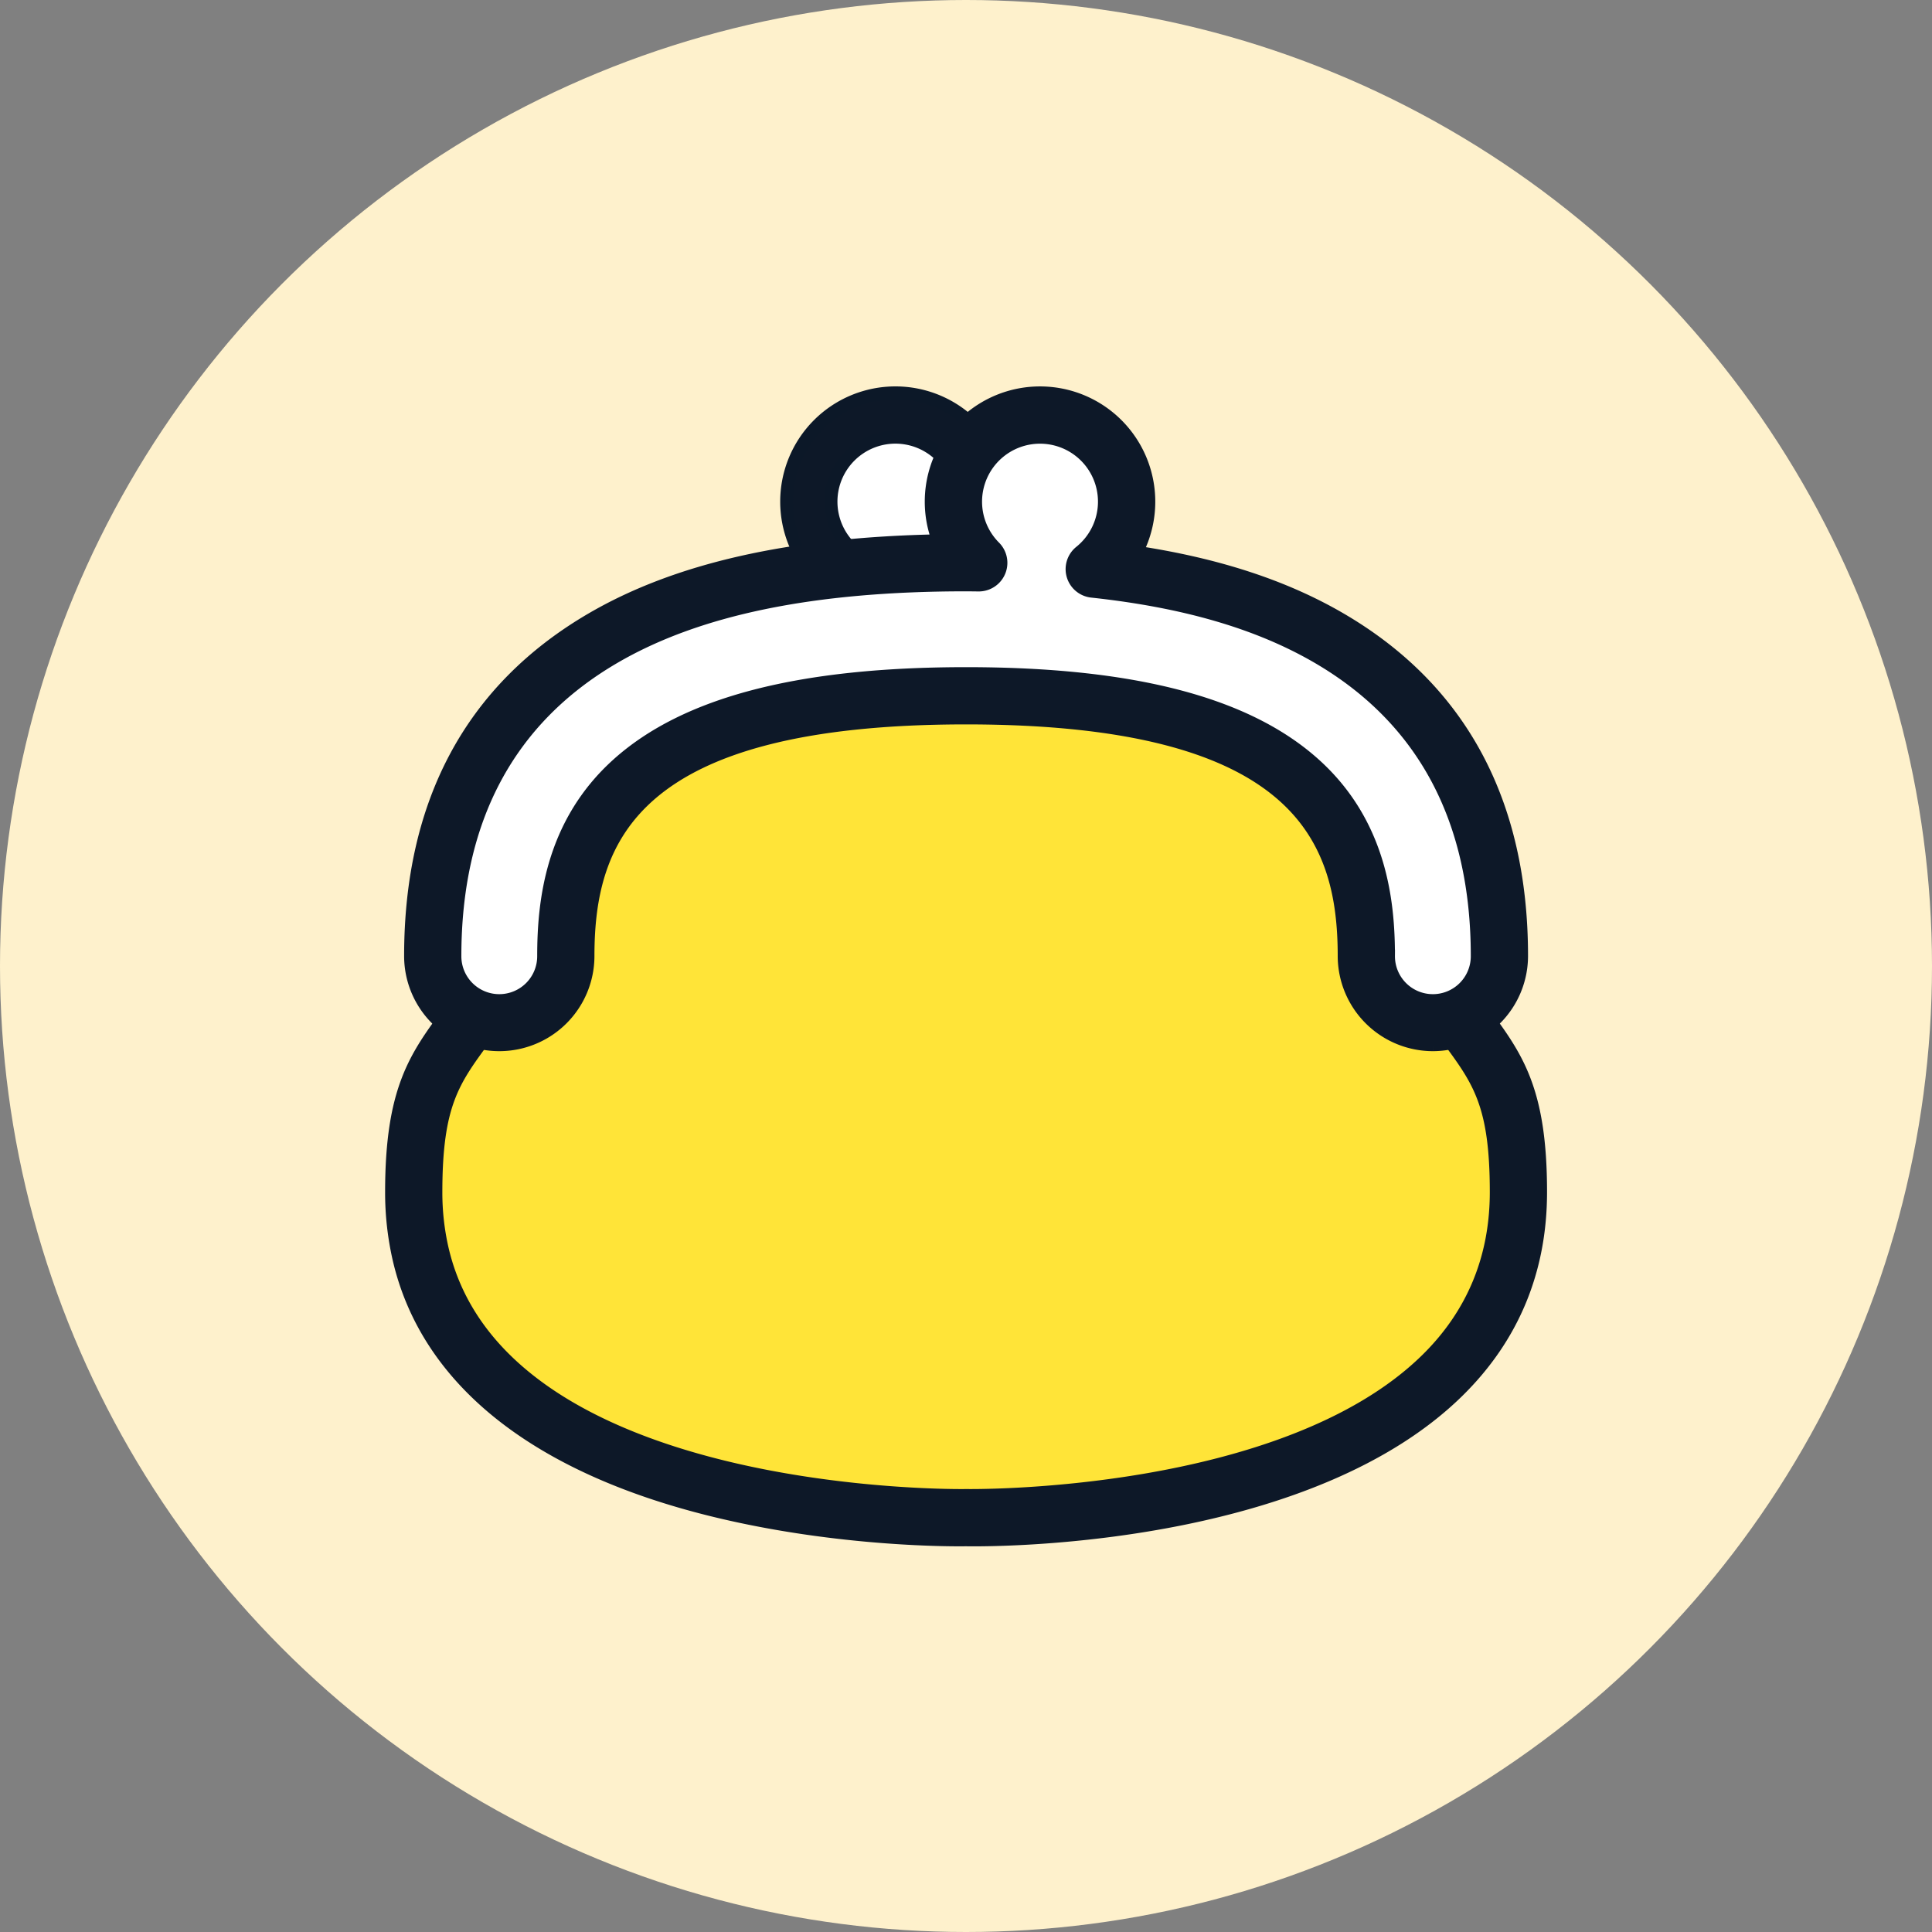
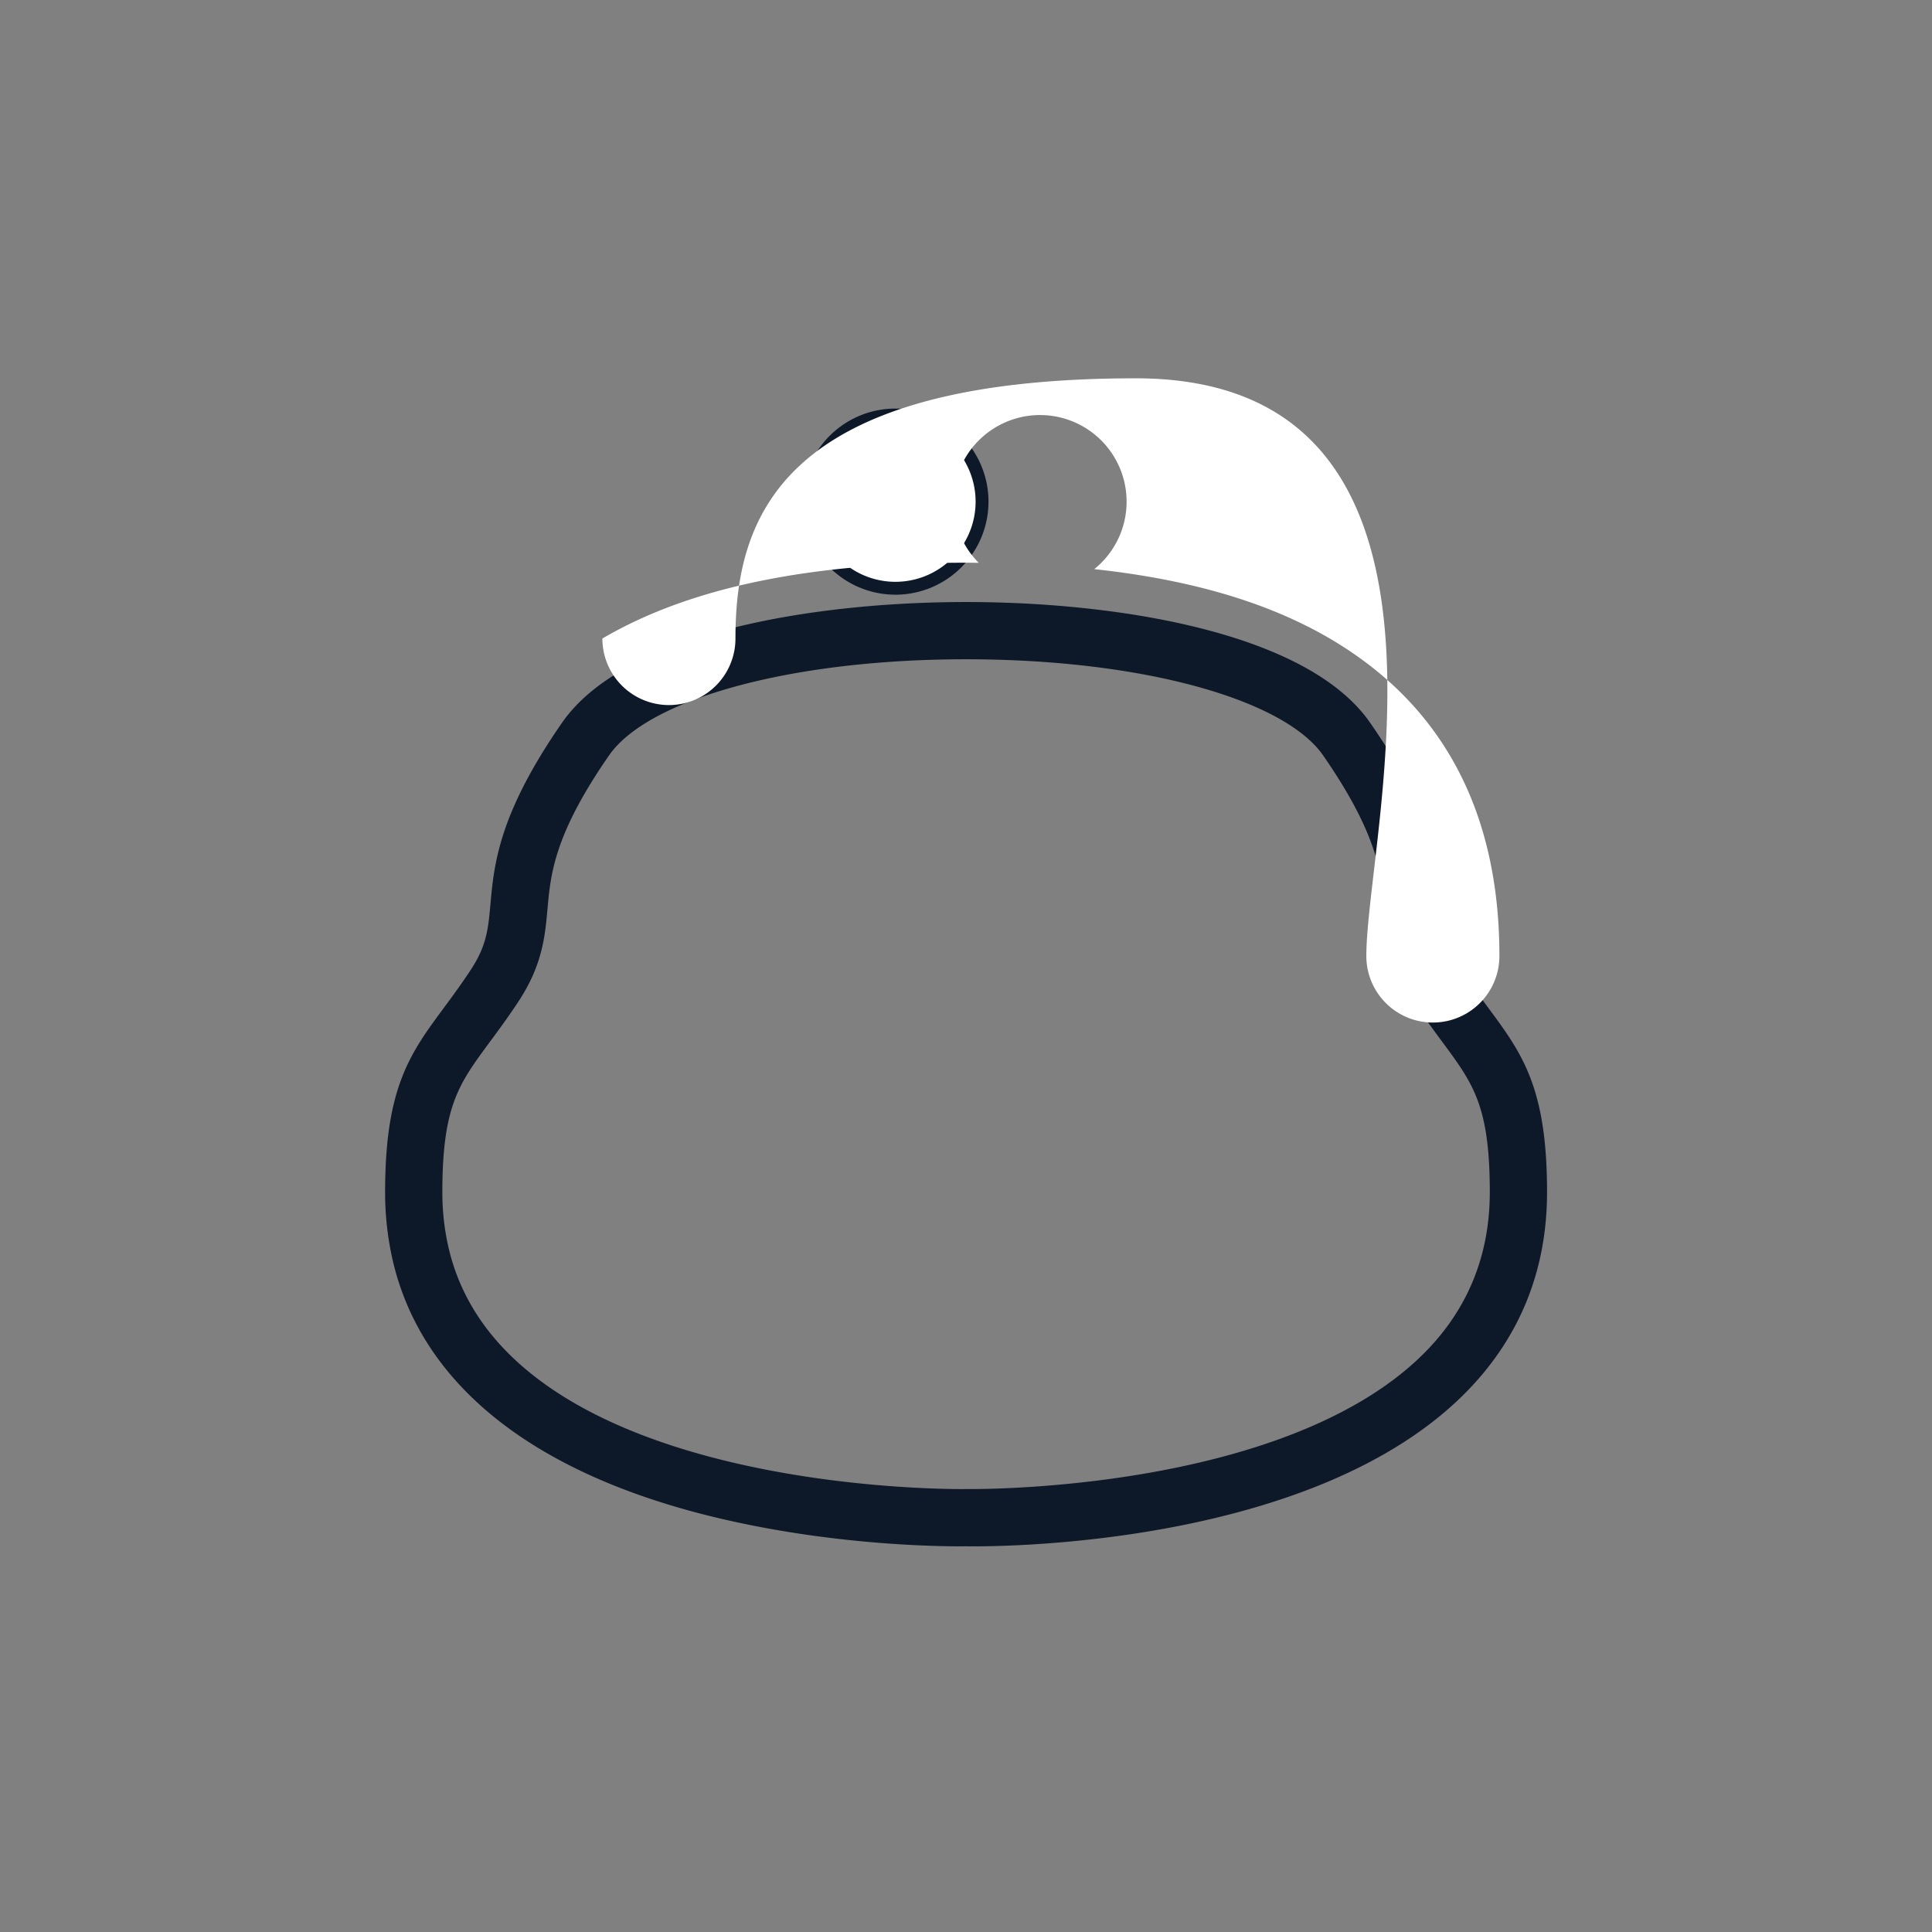
<svg xmlns="http://www.w3.org/2000/svg" id="お引越しのお手続き_icon" width="1500" height="1500" viewBox="0 0 1500 1500">
  <rect x="0" y="0" width="1500" height="1500" fill="#808080" stroke="none" />
  <rect id="_FFFFFF" data-name="#FFFFFF" width="1500" height="1500" fill="none" />
-   <circle id="_FFFFFF-2" data-name="#FFFFFF" cx="750" cy="750" r="750" fill="#fef1cc" />
  <g id="グループ_19068" data-name="グループ 19068" transform="translate(304 305)">
    <g id="グループ_19069" data-name="グループ 19069">
-       <path id="パス_31087" data-name="パス 31087" d="M808.512,341.883c-2.8-3.985-5.683-8.173-8.651-12.681-37.771-57.4,7.246-79.217-70.579-191.431s-513.058-112.214-590.883,0S105.591,271.8,67.82,329.2,5,396.23,5,489.513a212.147,212.147,0,0,0,5.39,48.224C59.719,749.794,433.84,742.283,433.84,742.283s428.84,8.648,428.84-252.77c0-85.95-21.277-100.911-54.168-147.63" transform="translate(12.22 131.027)" fill="#ffe438" />
      <path id="パス_31088" data-name="パス 31088" d="M452.184,771.769c-3.045,0-5.128-.028-6.13-.045-7.391.11-98.679,1.119-197.351-23.254C111.556,714.587,27.573,647.291,5.841,553.857A230.391,230.391,0,0,1,0,501.734c0-79.706,18.684-104.982,44.545-139.963,6.671-9.027,13.573-18.364,21.112-29.815,13.094-19.9,14.358-33.934,16.108-53.362,2.748-30.487,6.165-68.43,54.7-138.417C183.289,72.663,327.092,48.61,446.061,48.61s262.771,24.053,309.593,91.567c48.537,69.987,51.96,107.93,54.7,138.417,1.753,19.428,3.017,33.462,16.111,53.362,2.559,3.888,5.287,7.89,8.345,12.233h0c4.439,6.31,8.662,12.02,12.74,17.541,25.872,35,44.566,60.285,44.566,140,0,60.839-21.673,112.927-64.418,154.821C715.551,766.465,493.8,771.769,452.184,771.769M446.061,83.051c-136.409,0-249.453,30.845-281.293,76.754-43.354,62.51-46.2,94.054-48.7,121.878-1.863,20.688-3.792,42.08-21.642,69.2-8.049,12.237-15.56,22.393-22.187,31.355-24.37,32.97-37.8,51.134-37.8,119.492a196.033,196.033,0,0,0,4.946,44.322c45.637,196.2,402.762,191.31,406.326,191.228q.346-.005.692,0c2.4.041,246.192,3.527,357.235-105.371,35.856-35.164,54.041-78.962,54.041-130.178,0-68.371-13.435-86.542-37.819-119.533-4.2-5.679-8.538-11.548-13.211-18.185-3.268-4.643-6.2-8.941-8.955-13.132-17.847-27.122-19.776-48.513-21.639-69.2-2.507-27.828-5.349-59.369-48.7-121.878C695.514,113.9,582.469,83.051,446.061,83.051" transform="translate(0 118.806)" fill="#0d1828" stroke="#0d1828" stroke-width="10" />
      <path id="パス_31089" data-name="パス 31089" d="M228.559,72.245A67.247,67.247,0,1,1,161.314,5a67.245,67.245,0,0,1,67.245,67.245" transform="translate(229.9 12.22)" fill="#fff" stroke="#0d1828" stroke-width="10" />
-       <path id="パス_31090" data-name="パス 31090" d="M173.532,168.934A84.467,84.467,0,1,1,258,84.466a84.562,84.562,0,0,1-84.465,84.469m0-134.494a50.027,50.027,0,1,0,50.025,50.025,50.08,50.08,0,0,0-50.025-50.025" transform="translate(217.682 0)" fill="#0d1828" stroke="#0c1828" stroke-width="10" />
-       <path id="パス_31091" data-name="パス 31091" d="M705.742,178.532c-47.914-28.055-108.295-45.847-182.869-53.872a67.224,67.224,0,1,0-89.663-4.9c-3.286-.028-6.509-.1-9.843-.1-122.361,0-214.723,19.256-282.371,58.869C53.6,229.7,9.285,312.634,9.285,425.017a51.661,51.661,0,1,0,103.322,0c0-94.064,35.319-202.032,310.761-202.032S734.125,330.952,734.125,425.017a51.661,51.661,0,1,0,103.322,0c0-112.383-44.308-195.312-131.7-246.484" transform="translate(22.693 12.22)" fill="#fff" />
-       <path id="パス_31092" data-name="パス 31092" d="M798.006,506.121a68.961,68.961,0,0,1-68.881-68.881c0-91.392-34.871-184.815-293.534-184.815S142.047,345.849,142.047,437.24a68.881,68.881,0,0,1-137.762,0c0-118.934,47.18-206.86,140.228-261.349,66.3-38.821,154.673-58.845,269.646-61.029a84.484,84.484,0,1,1,153.66,8.875c63.24,9.574,115.434,26.74,158.847,52.153C819.71,230.373,866.887,318.3,866.887,437.24a68.959,68.959,0,0,1-68.881,68.881M435.591,217.985c129.1,0,217.468,22.941,270.155,70.138,51.826,46.422,57.819,107.337,57.819,149.117a34.441,34.441,0,1,0,68.881,0c0-105.836-41.446-183.765-123.184-231.627-46-26.933-103.57-43.815-176.012-51.613a17.219,17.219,0,0,1-8.944-30.542,50,50,0,1,0-66.691-3.647A17.219,17.219,0,0,1,445.431,149.2h-.152l-3.7-.041c-1.98-.028-3.964-.055-5.989-.055-119.216,0-208.734,18.484-273.675,56.51C80.175,253.479,38.726,331.408,38.726,437.24a34.441,34.441,0,1,0,68.881,0c0-41.78,6-102.695,57.822-149.121,52.687-47.194,141.058-70.135,270.162-70.135" transform="translate(10.473 0)" fill="#0d1828" stroke="#0d1828" stroke-width="10" />
+       <path id="パス_31091" data-name="パス 31091" d="M705.742,178.532c-47.914-28.055-108.295-45.847-182.869-53.872a67.224,67.224,0,1,0-89.663-4.9c-3.286-.028-6.509-.1-9.843-.1-122.361,0-214.723,19.256-282.371,58.869a51.661,51.661,0,1,0,103.322,0c0-94.064,35.319-202.032,310.761-202.032S734.125,330.952,734.125,425.017a51.661,51.661,0,1,0,103.322,0c0-112.383-44.308-195.312-131.7-246.484" transform="translate(22.693 12.22)" fill="#fff" />
    </g>
  </g>
</svg>